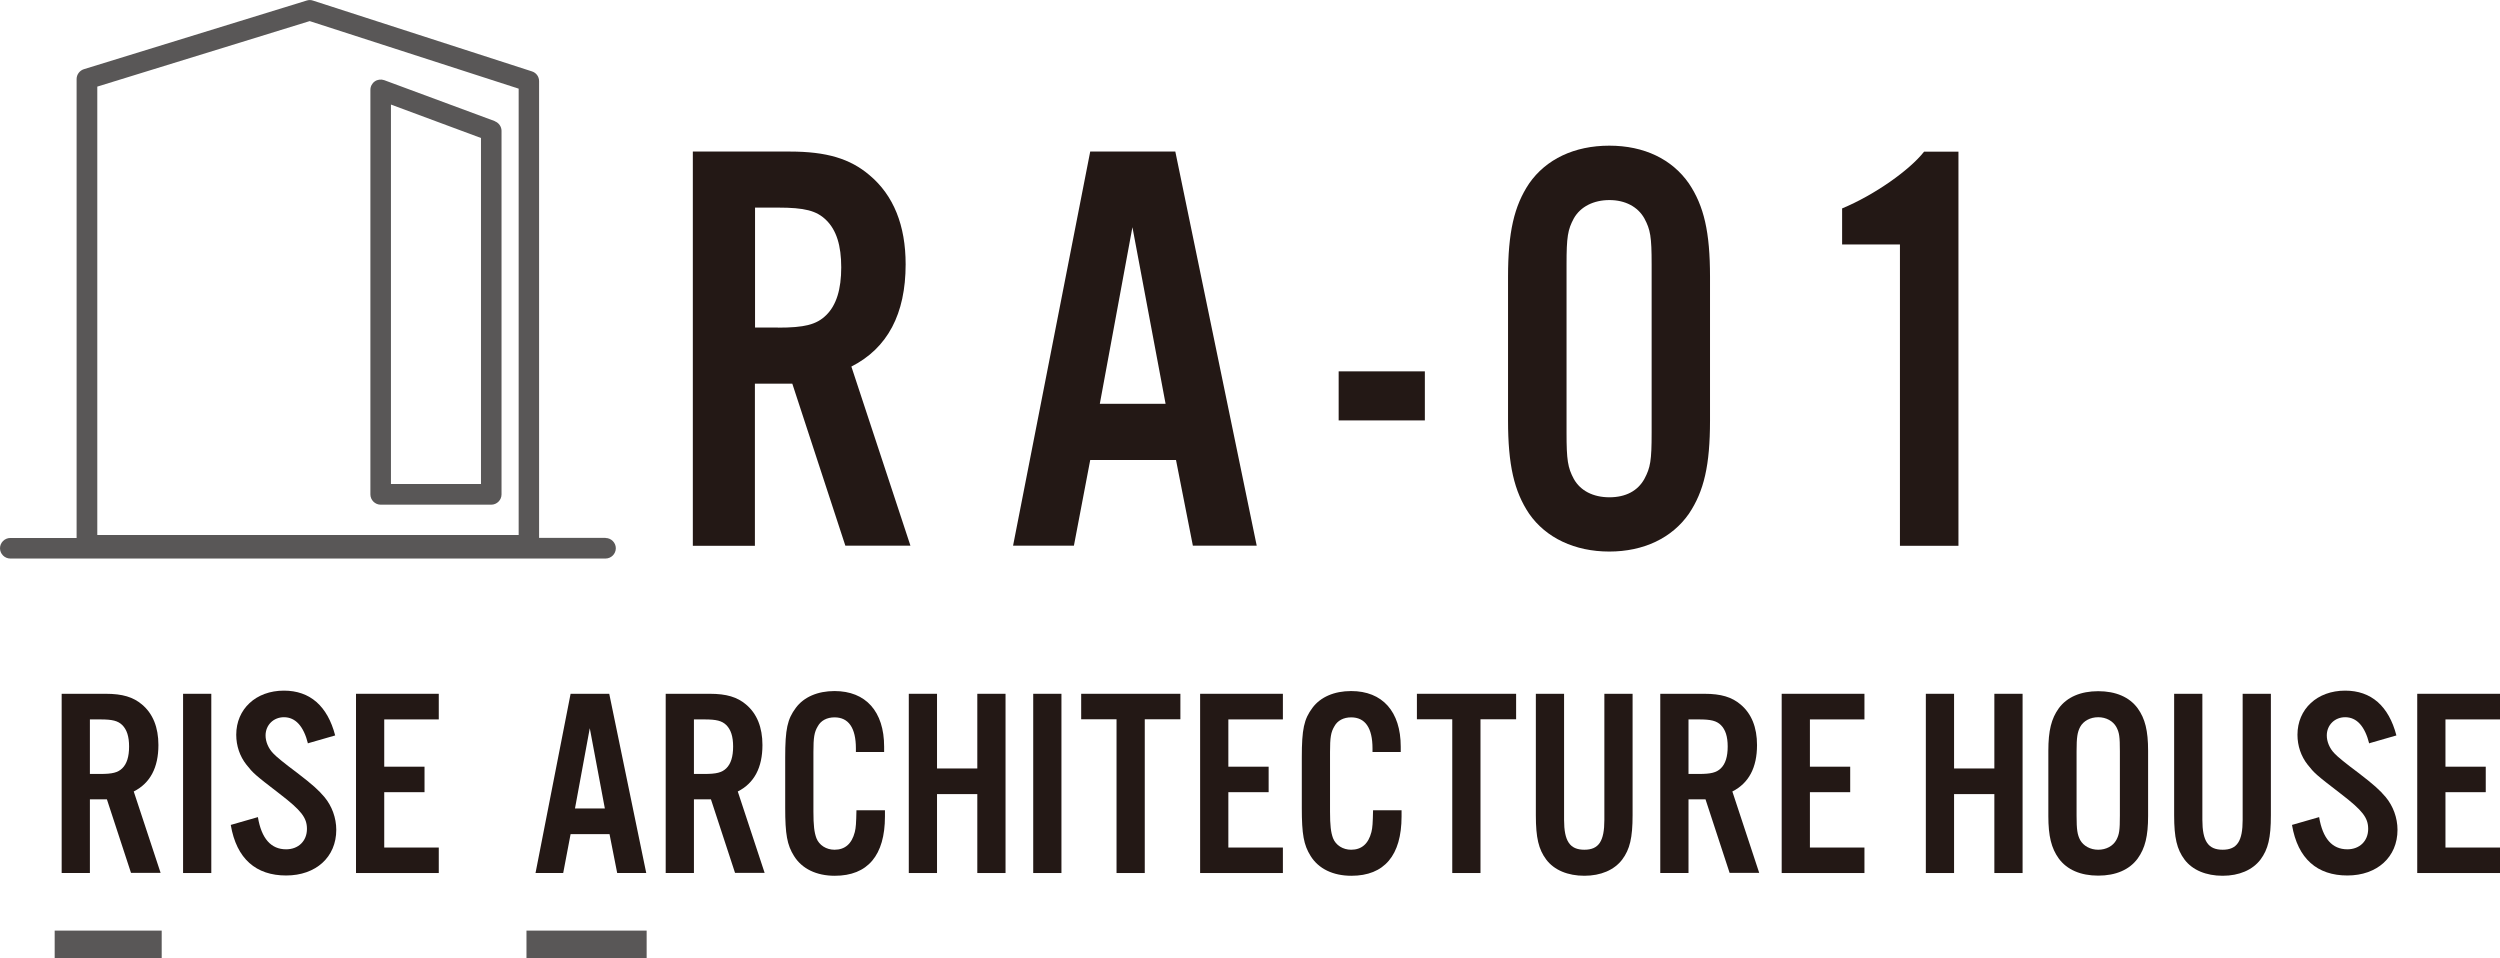
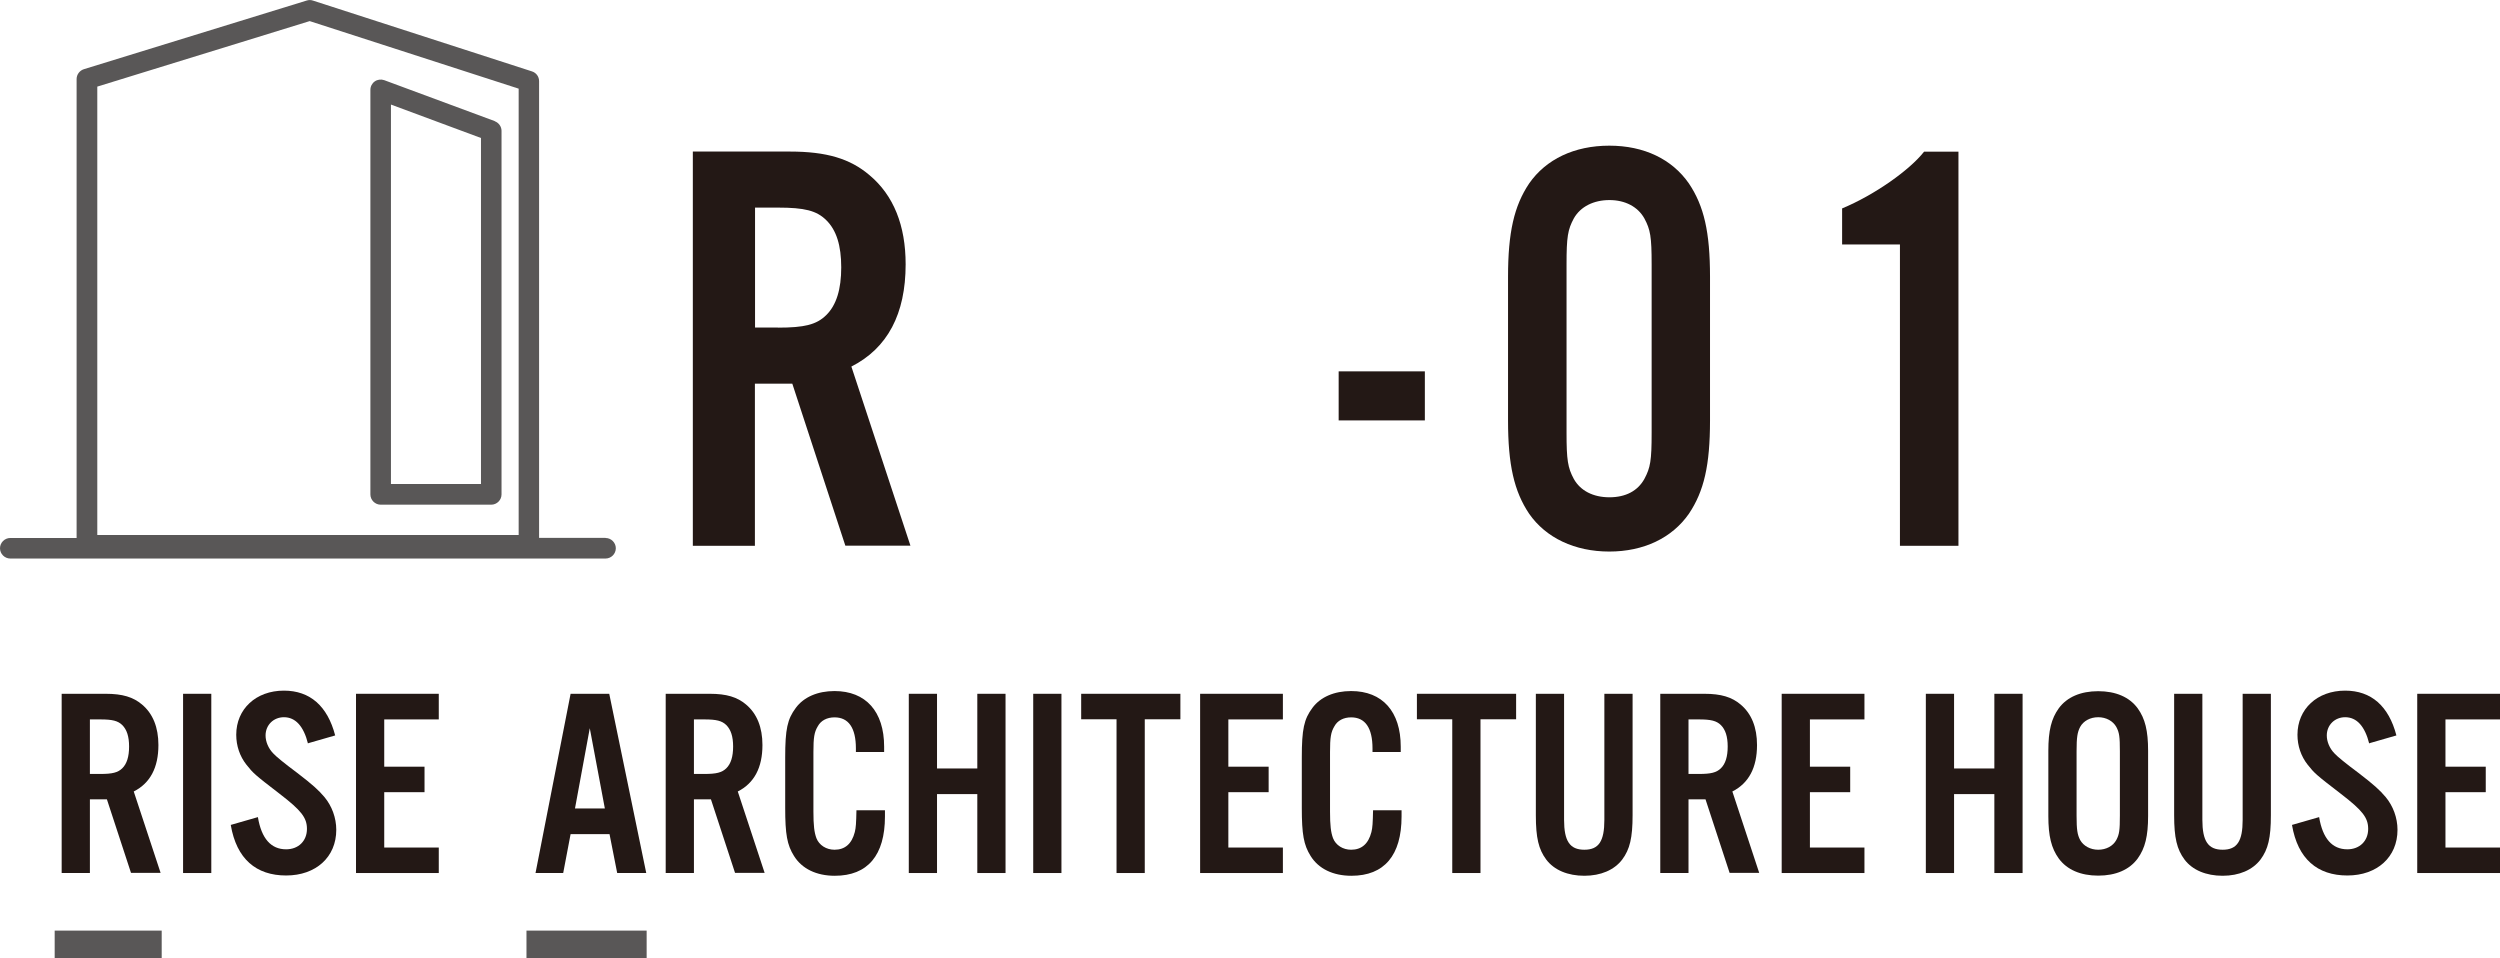
<svg xmlns="http://www.w3.org/2000/svg" id="_レイヤー_2" viewBox="0 0 182.44 69.91">
  <defs>
    <style>.cls-1{fill:#231815;}.cls-2{fill:#595757;}</style>
  </defs>
  <g id="_レイヤー_1-2">
    <path class="cls-1" d="M55.09,39.83h-4.53V11.06h7.08c2.68,0,4.4.52,5.81,1.72,1.76,1.47,2.64,3.67,2.64,6.51,0,3.62-1.32,6.12-3.96,7.46l4.31,13.07h-4.75l-3.87-11.82h-2.73v11.82ZM56.77,23.91c1.94,0,2.82-.22,3.52-.91.75-.73,1.1-1.9,1.1-3.49s-.35-2.72-1.1-3.45c-.7-.69-1.58-.91-3.52-.91h-1.67v8.75h1.67Z" />
-     <path class="cls-1" d="M79.56,33.57l-1.19,6.25h-4.44l5.63-28.76h6.21l5.94,28.76h-4.66l-1.23-6.25h-6.25ZM82.64,16.58l-2.38,12.89h4.8l-2.42-12.89Z" />
    <path class="cls-1" d="M103.98,30.68h-6.29v-3.58h6.29v3.58Z" />
    <path class="cls-1" d="M124.79,30.68c0,3.28-.44,5.17-1.54,6.81-1.23,1.77-3.3,2.76-5.81,2.76s-4.62-.99-5.85-2.76c-1.1-1.64-1.54-3.58-1.54-6.81v-10.48c0-3.23.44-5.17,1.54-6.81,1.23-1.77,3.3-2.76,5.85-2.76s4.58.99,5.81,2.76c1.1,1.64,1.54,3.54,1.54,6.81v10.48ZM114.32,31.59c0,1.98.09,2.54.53,3.36.48.86,1.41,1.34,2.6,1.34s2.07-.47,2.55-1.34c.44-.82.53-1.34.53-3.36v-12.29c0-2.03-.09-2.54-.53-3.36-.48-.86-1.41-1.34-2.55-1.34s-2.11.47-2.6,1.34c-.44.82-.53,1.34-.53,3.36v12.29Z" />
    <path class="cls-1" d="M142.92,39.83h-4.27v-21.99h-4.22v-2.63c2.38-.99,4.93-2.8,5.98-4.14h2.51v28.76Z" />
    <path class="cls-2" d="M36.11,8.84l-8.07-2.99c-.23-.08-.49-.05-.69.09-.2.14-.32.37-.32.62v29.52c0,.41.34.75.75.75h8.07c.41,0,.75-.34.75-.75V9.55c0-.31-.2-.59-.49-.7ZM35.1,35.32h-6.57V7.63l6.57,2.44v25.25Z" />
    <path class="cls-2" d="M44.19,39.25h-4.85V5.92c0-.33-.21-.61-.52-.71L22.83.04c-.15-.05-.3-.05-.45,0L6.12,5.05c-.31.1-.53.39-.53.72v33.49H.75c-.41,0-.75.34-.75.75s.34.75.75.75h43.44c.41,0,.75-.34.75-.75s-.34-.75-.75-.75ZM7.1,6.32L22.6,1.54l15.25,4.93v32.57H7.1V6.32Z" />
    <path class="cls-1" d="M6.56,63.71h-2.06v-13.08h3.22c1.22,0,2,.24,2.64.78.8.67,1.2,1.67,1.2,2.96,0,1.65-.6,2.78-1.8,3.39l1.96,5.94h-2.16l-1.76-5.37h-1.24v5.37ZM7.32,56.48c.88,0,1.28-.1,1.6-.41.34-.33.5-.86.5-1.59s-.16-1.23-.5-1.57c-.32-.31-.72-.41-1.6-.41h-.76v3.98h.76Z" />
    <path class="cls-1" d="M15.42,63.71h-2.06v-13.08h2.06v13.08Z" />
    <path class="cls-1" d="M22.48,54.28c-.32-1.29-.92-1.94-1.76-1.94-.76,0-1.34.57-1.34,1.33,0,.45.2.94.56,1.31q.34.37,1.76,1.43c1.12.86,1.54,1.24,1.98,1.76.54.65.86,1.51.86,2.39,0,1.98-1.48,3.33-3.66,3.33s-3.62-1.2-4.04-3.69l1.98-.57c.26,1.57.96,2.35,2.06,2.35.9,0,1.52-.61,1.52-1.49,0-.82-.42-1.35-1.98-2.55-1.86-1.43-1.94-1.51-2.44-2.14-.48-.61-.74-1.37-.74-2.18,0-1.88,1.44-3.22,3.48-3.22,1.9,0,3.18,1.12,3.74,3.27l-1.98.57Z" />
    <path class="cls-1" d="M32.02,52.5h-3.98v3.45h2.94v1.86h-2.94v4.04h3.98v1.86h-6.04v-13.08h6.04v1.86Z" />
    <path class="cls-1" d="M41.64,60.87l-.54,2.84h-2.02l2.56-13.08h2.82l2.7,13.08h-2.12l-.56-2.84h-2.84ZM43.04,53.14l-1.08,5.86h2.18l-1.1-5.86Z" />
    <path class="cls-1" d="M50.64,63.71h-2.06v-13.08h3.22c1.22,0,2,.24,2.64.78.8.67,1.2,1.67,1.2,2.96,0,1.65-.6,2.78-1.8,3.39l1.96,5.94h-2.16l-1.76-5.37h-1.24v5.37ZM51.4,56.48c.88,0,1.28-.1,1.6-.41.34-.33.5-.86.5-1.59s-.16-1.23-.5-1.57c-.32-.31-.72-.41-1.6-.41h-.76v3.98h.76Z" />
    <path class="cls-1" d="M62.46,54.89v-.27c0-1.51-.54-2.27-1.56-2.27-.56,0-1,.24-1.22.65-.26.43-.32.82-.32,1.88v4.35c0,1,.06,1.51.22,1.94.2.51.72.84,1.32.84.76,0,1.26-.43,1.48-1.29.08-.33.1-.63.12-1.59h2.08v.45c0,2.84-1.26,4.33-3.66,4.33-1.34,0-2.4-.51-2.98-1.45-.5-.8-.64-1.57-.64-3.51v-3.67c0-2.08.16-2.8.78-3.63.58-.78,1.58-1.22,2.82-1.22,2.28,0,3.62,1.49,3.62,4.06v.39h-2.06Z" />
    <path class="cls-1" d="M68.38,57.95v5.76h-2.06v-13.08h2.06v5.45h2.94v-5.45h2.06v13.08h-2.06v-5.76h-2.94Z" />
    <path class="cls-1" d="M77.46,63.71h-2.06v-13.08h2.06v13.08Z" />
    <path class="cls-1" d="M83.54,63.71h-2.06v-11.22h-2.58v-1.86h7.24v1.86h-2.6v11.22Z" />
    <path class="cls-1" d="M93.62,52.5h-3.98v3.45h2.94v1.86h-2.94v4.04h3.98v1.86h-6.04v-13.08h6.04v1.86Z" />
    <path class="cls-1" d="M100.16,54.89v-.27c0-1.51-.54-2.27-1.56-2.27-.56,0-1,.24-1.22.65-.26.43-.32.82-.32,1.88v4.35c0,1,.06,1.51.22,1.94.2.51.72.84,1.32.84.76,0,1.26-.43,1.48-1.29.08-.33.1-.63.12-1.59h2.08v.45c0,2.84-1.26,4.33-3.66,4.33-1.34,0-2.4-.51-2.98-1.45-.5-.8-.64-1.57-.64-3.51v-3.67c0-2.08.16-2.8.78-3.63.58-.78,1.58-1.22,2.82-1.22,2.28,0,3.62,1.49,3.62,4.06v.39h-2.06Z" />
    <path class="cls-1" d="M108.04,63.71h-2.06v-11.22h-2.58v-1.86h7.24v1.86h-2.6v11.22Z" />
    <path class="cls-1" d="M119.14,50.63v8.86c0,1.65-.2,2.49-.76,3.24-.58.76-1.56,1.18-2.76,1.18s-2.2-.41-2.78-1.18c-.56-.75-.76-1.59-.76-3.24v-8.86h2.06v9.2c0,1.55.42,2.18,1.48,2.18s1.46-.63,1.46-2.18v-9.2h2.06Z" />
    <path class="cls-1" d="M123.22,63.71h-2.06v-13.08h3.22c1.22,0,2,.24,2.64.78.8.67,1.2,1.67,1.2,2.96,0,1.65-.6,2.78-1.8,3.39l1.96,5.94h-2.16l-1.76-5.37h-1.24v5.37ZM123.98,56.48c.88,0,1.28-.1,1.6-.41.34-.33.5-.86.5-1.59s-.16-1.23-.5-1.57c-.32-.31-.72-.41-1.6-.41h-.76v3.98h.76Z" />
    <path class="cls-1" d="M136.06,52.5h-3.98v3.45h2.94v1.86h-2.94v4.04h3.98v1.86h-6.04v-13.08h6.04v1.86Z" />
    <path class="cls-1" d="M142.6,57.95v5.76h-2.06v-13.08h2.06v5.45h2.94v-5.45h2.06v13.08h-2.06v-5.76h-2.94Z" />
    <path class="cls-1" d="M156.76,59.55c0,1.47-.22,2.35-.76,3.1-.6.82-1.6,1.25-2.88,1.25s-2.28-.43-2.88-1.25c-.54-.75-.76-1.63-.76-3.1v-4.76c0-1.47.22-2.35.76-3.1.6-.82,1.6-1.25,2.88-1.25s2.28.43,2.88,1.25c.54.75.76,1.63.76,3.1v4.76ZM151.54,59.52c0,1.04.06,1.39.26,1.78.24.43.74.71,1.32.71s1.08-.27,1.32-.71c.22-.41.26-.73.26-1.78v-4.69c0-1.06-.04-1.37-.26-1.78-.24-.43-.74-.71-1.32-.71s-1.08.27-1.32.71c-.2.39-.26.75-.26,1.78v4.69Z" />
    <path class="cls-1" d="M165.72,50.63v8.86c0,1.65-.2,2.49-.76,3.24-.58.76-1.56,1.18-2.76,1.18s-2.2-.41-2.78-1.18c-.56-.75-.76-1.59-.76-3.24v-8.86h2.06v9.2c0,1.55.42,2.18,1.48,2.18s1.46-.63,1.46-2.18v-9.2h2.06Z" />
    <path class="cls-1" d="M172.9,54.28c-.32-1.29-.92-1.94-1.76-1.94-.76,0-1.34.57-1.34,1.33,0,.45.2.94.56,1.31q.34.37,1.76,1.43c1.12.86,1.54,1.24,1.98,1.76.54.65.86,1.51.86,2.39,0,1.98-1.48,3.33-3.66,3.33s-3.62-1.2-4.04-3.69l1.98-.57c.26,1.57.96,2.35,2.06,2.35.9,0,1.52-.61,1.52-1.49,0-.82-.42-1.35-1.98-2.55-1.86-1.43-1.94-1.51-2.44-2.14-.48-.61-.74-1.37-.74-2.18,0-1.88,1.44-3.22,3.48-3.22,1.9,0,3.18,1.12,3.74,3.27l-1.98.57Z" />
    <path class="cls-1" d="M182.44,52.5h-3.98v3.45h2.94v1.86h-2.94v4.04h3.98v1.86h-6.04v-13.08h6.04v1.86Z" />
    <rect class="cls-2" x="3.99" y="67.91" width="7.81" height="2" />
    <rect class="cls-2" x="38.42" y="67.91" width="8.77" height="2" />
  </g>
</svg>